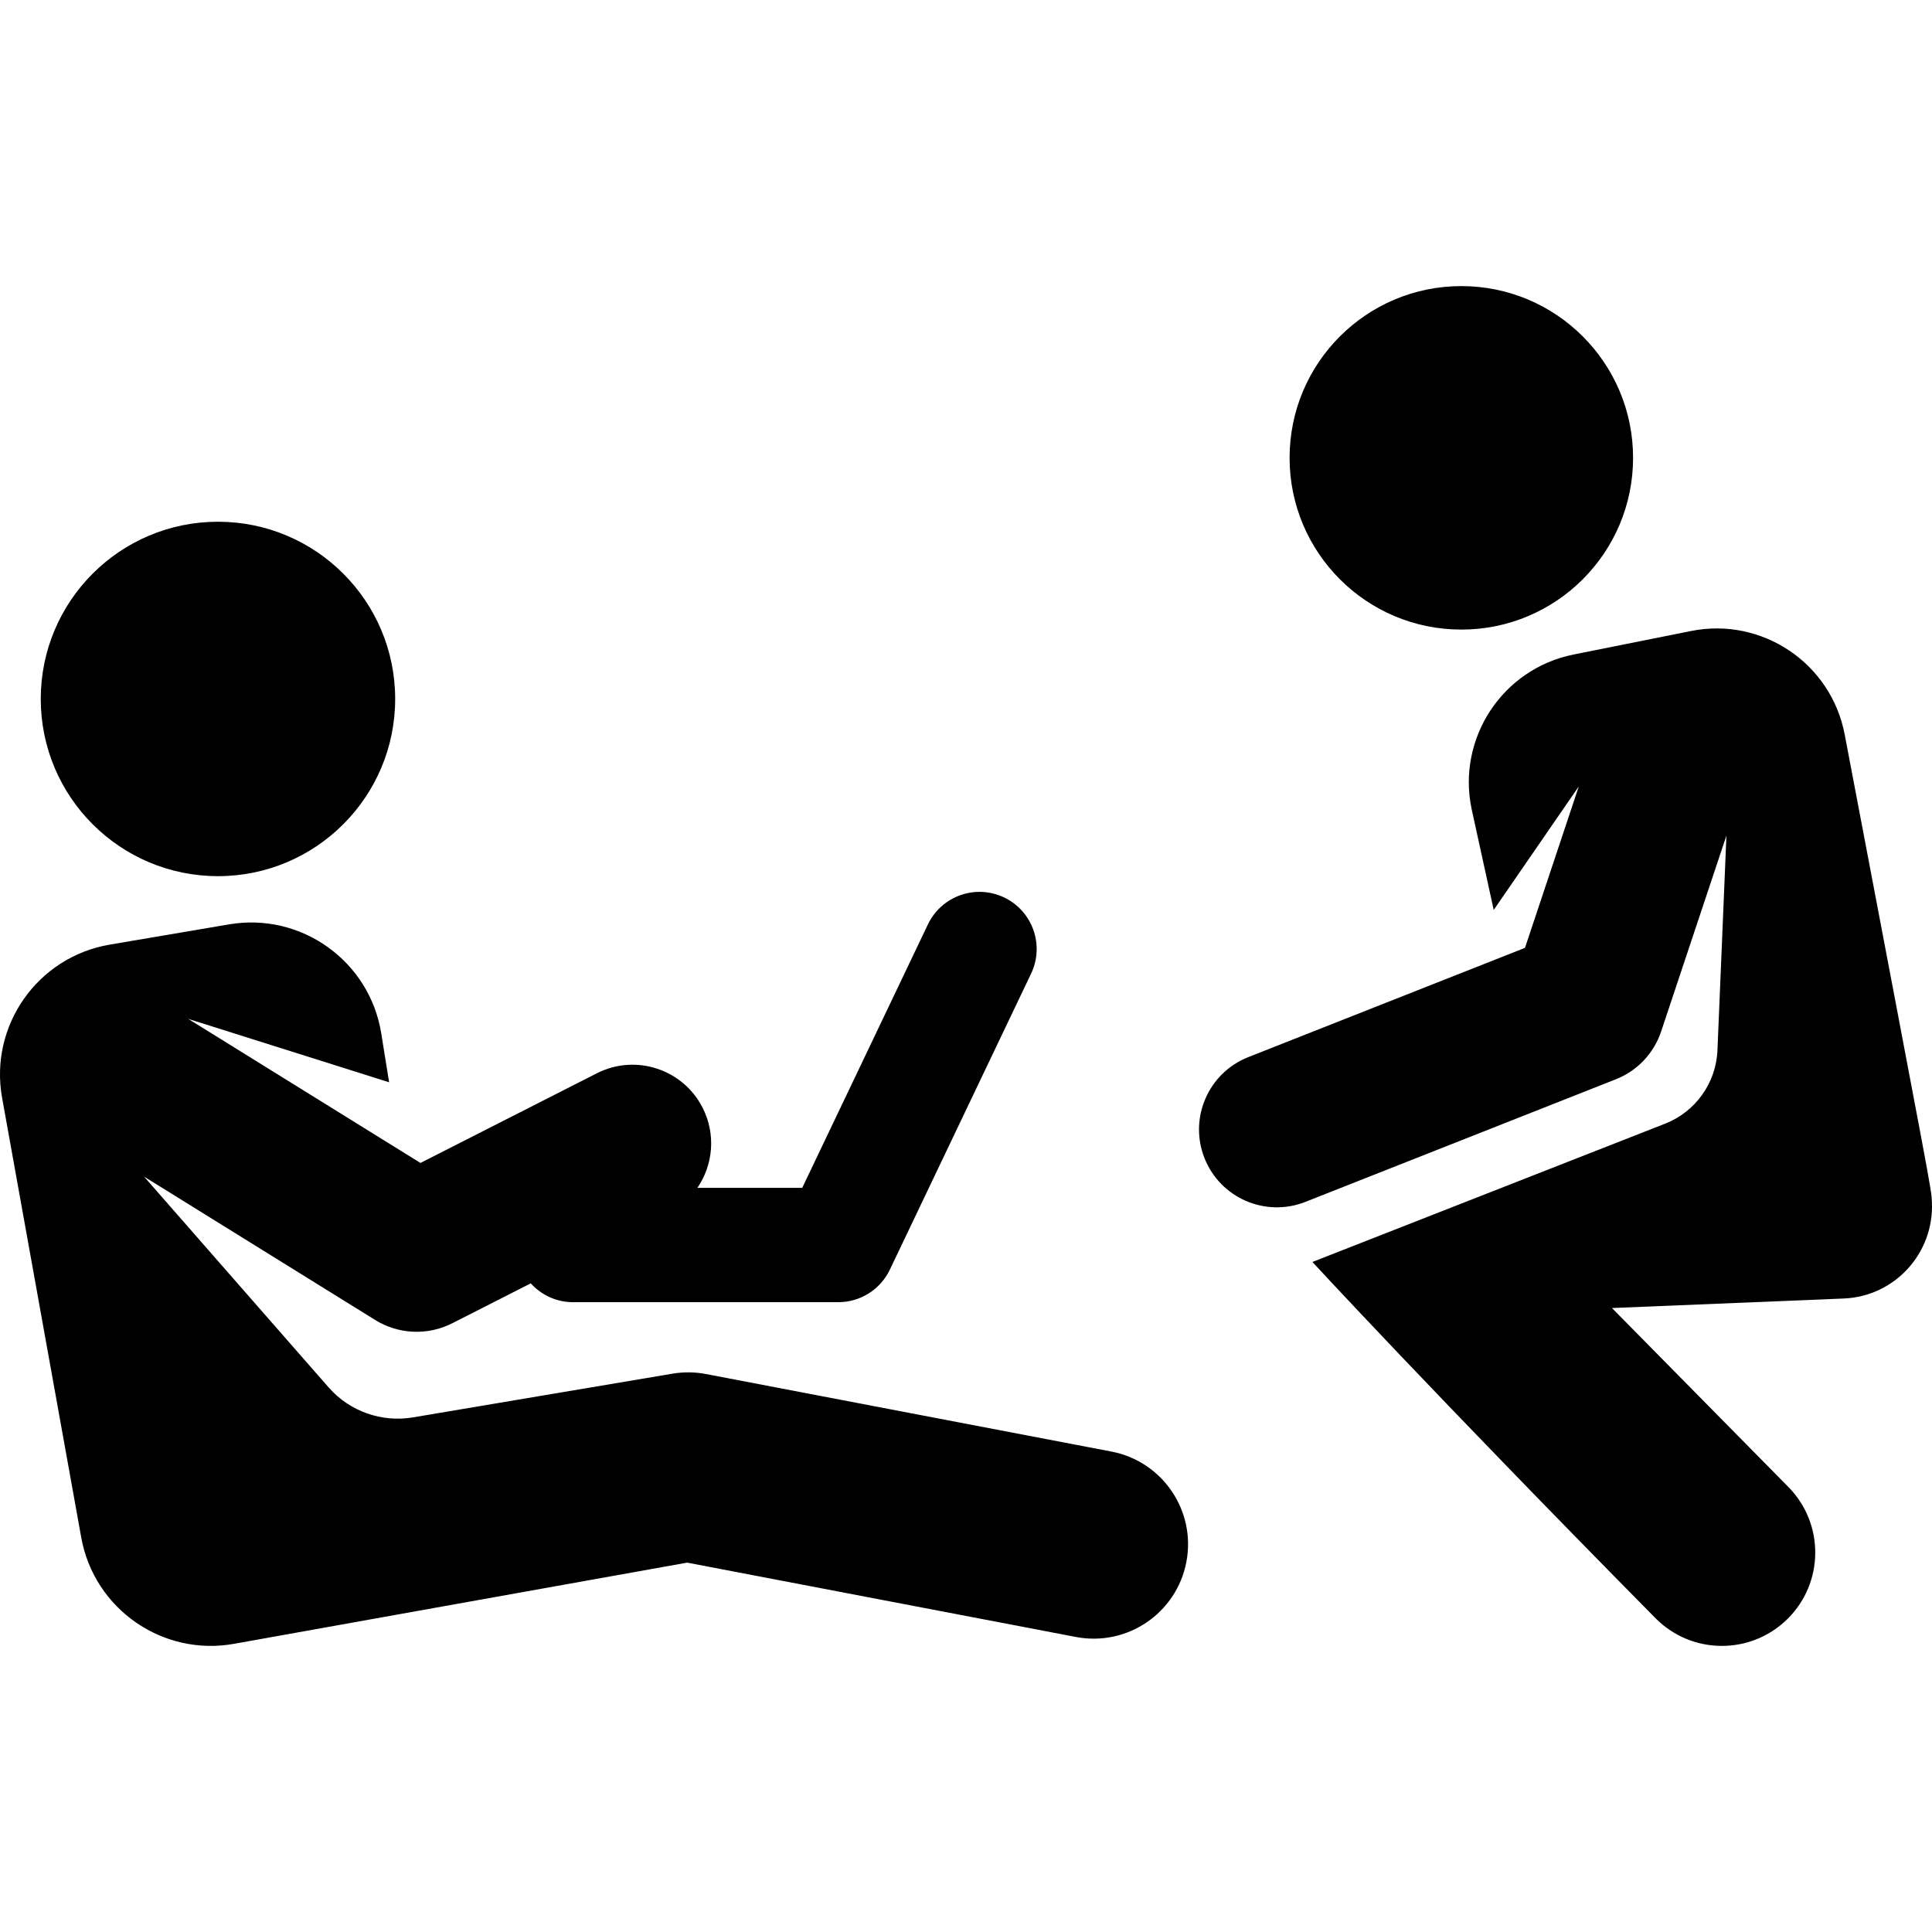
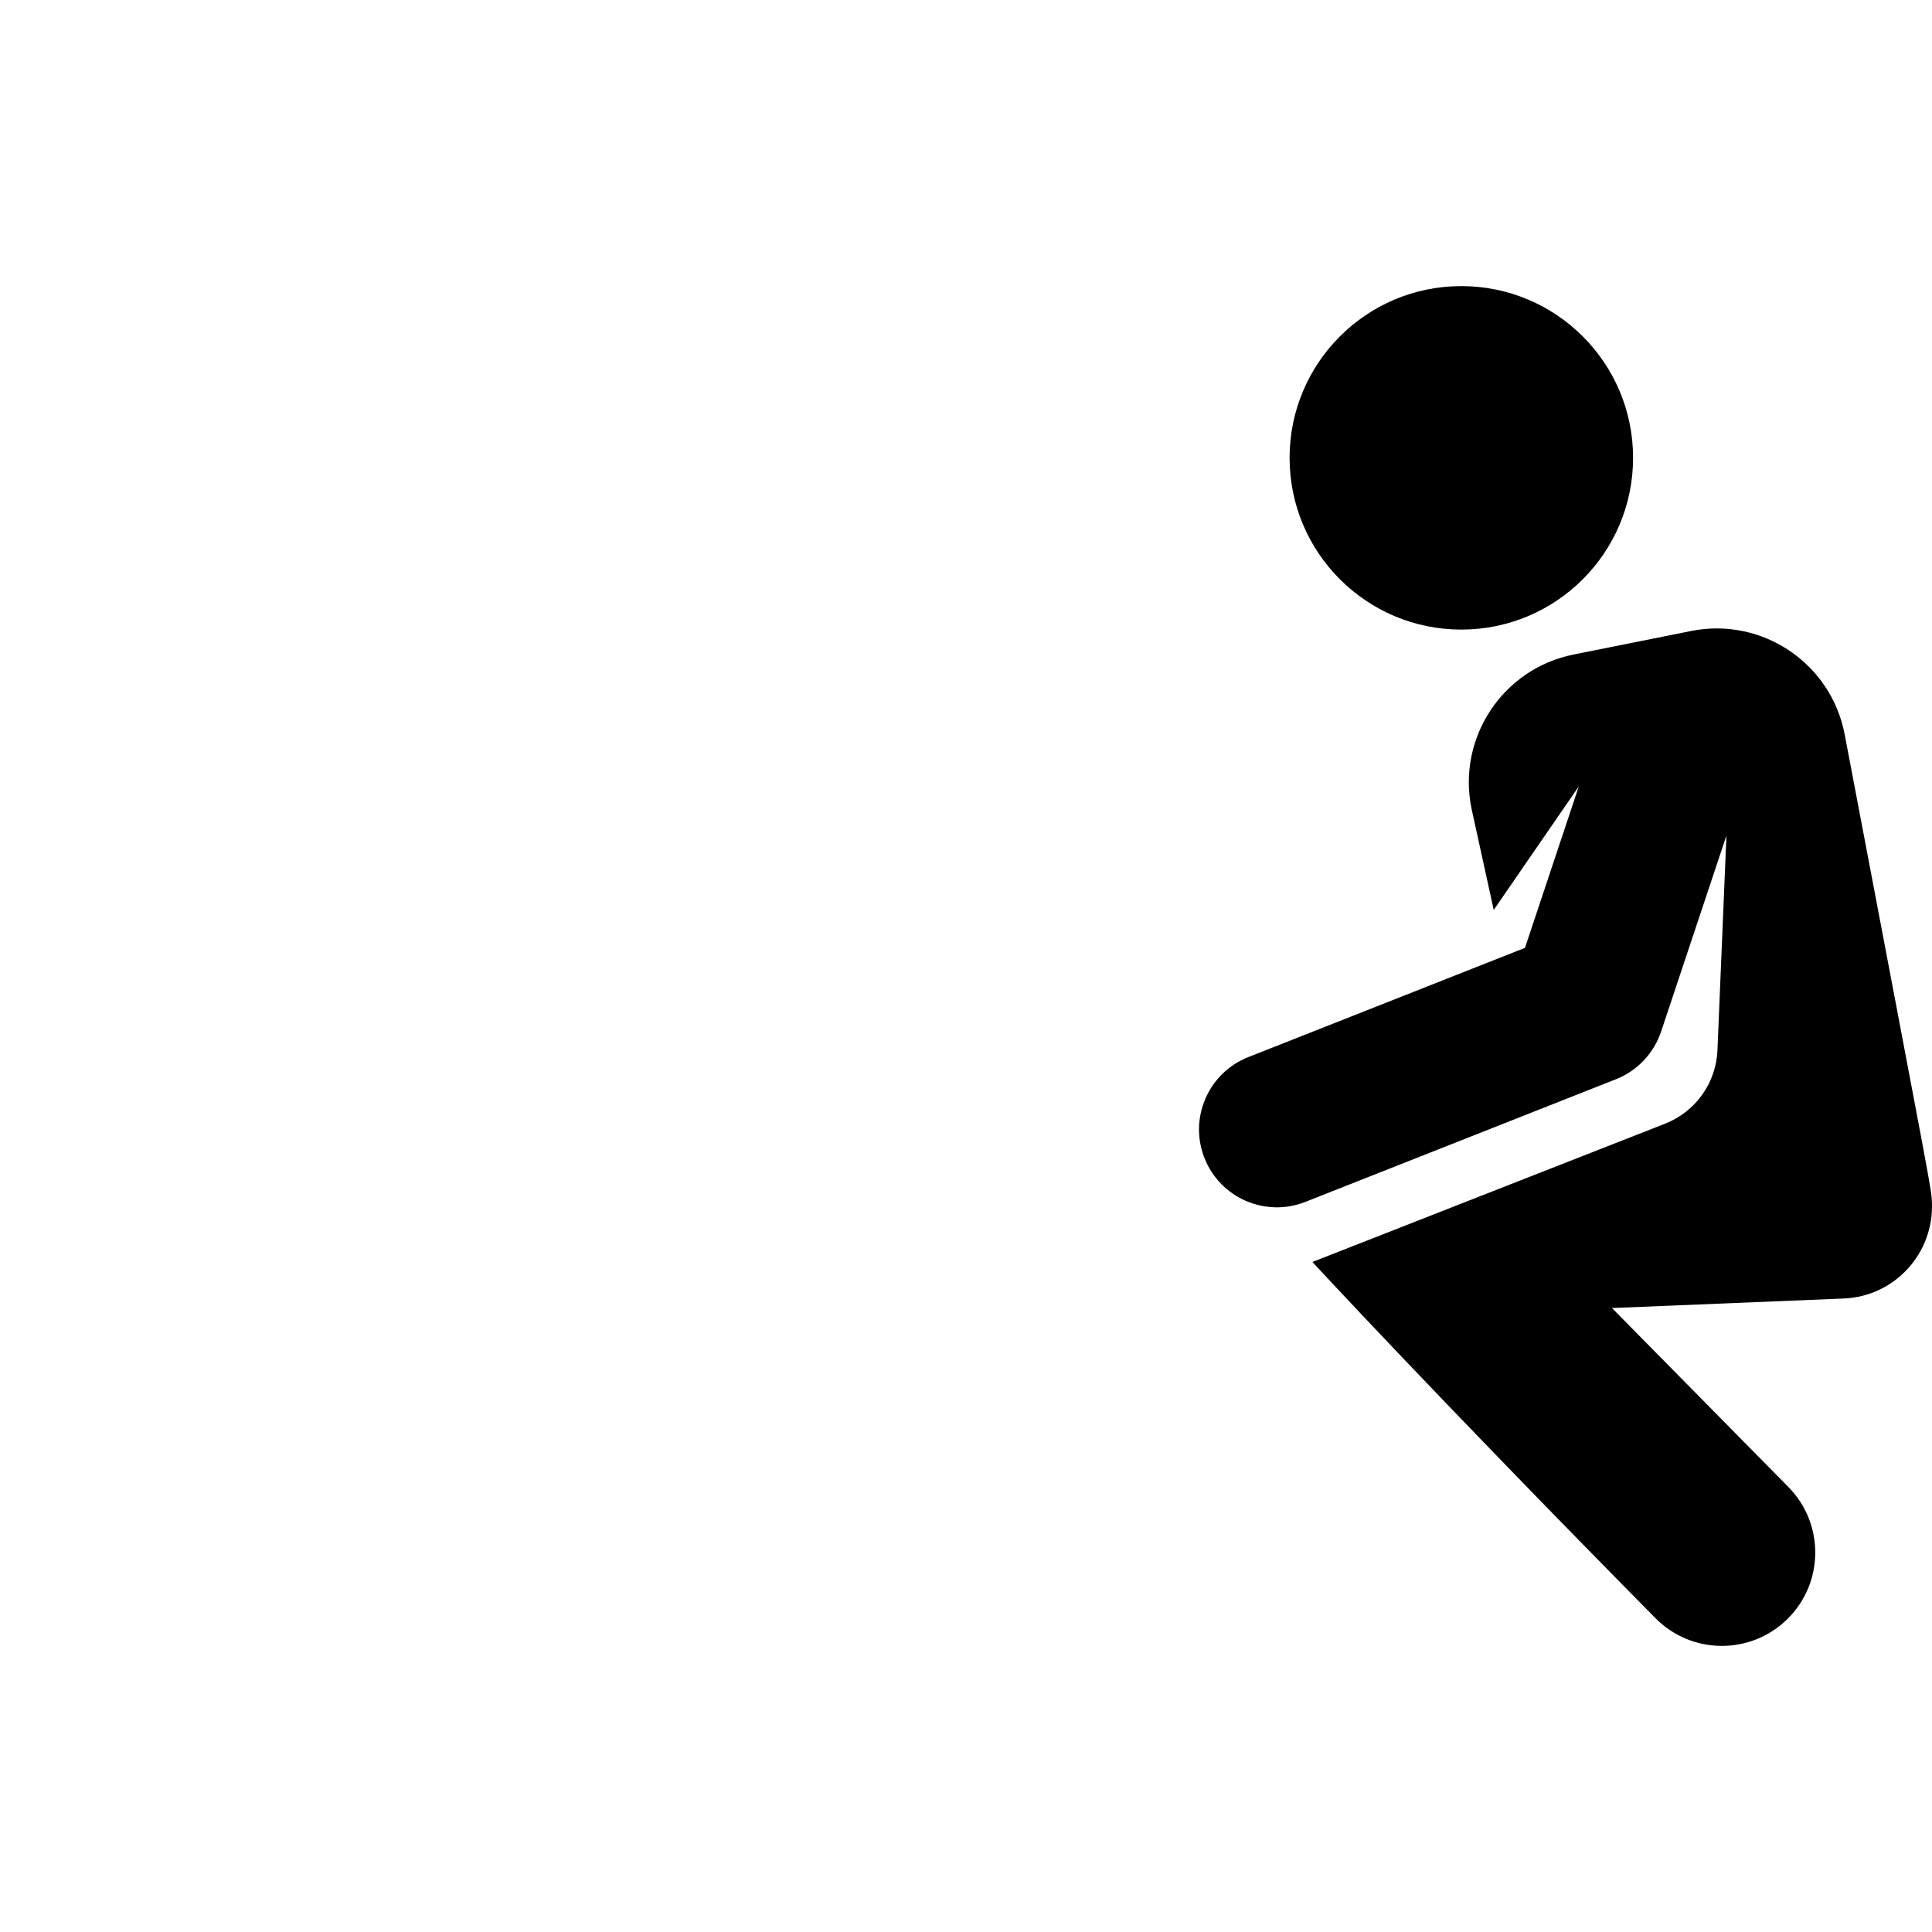
<svg xmlns="http://www.w3.org/2000/svg" fill="#000000" height="800px" width="800px" version="1.1" id="Layer_1" viewBox="0 0 512.001 512.001" xml:space="preserve">
  <g>
    <g>
-       <circle cx="57.763" cy="185.229" r="46.962" />
-     </g>
+       </g>
  </g>
  <g>
    <g>
-       <path d="M294.532,384.678l-107.447-20.546c-2.921-0.557-5.919-0.591-8.852-0.098c-7.552,1.272-48.574,8.18-68.807,11.588    c-8.284,1.395-16.74-1.593-22.294-7.896l-48.95-55.91c6.434,3.992,54.442,33.774,61.239,37.99    c6.109,3.789,13.854,4.214,20.435,0.869l20.801-10.573c2.771,3.057,6.761,4.99,11.213,4.99h18.009h52.273    c5.839,0,11.157-3.356,13.67-8.625l37.426-78.442c3.604-7.55,0.403-16.591-7.147-20.193c-7.55-3.599-16.591-0.403-20.193,7.148    l-33.312,69.817c-9.149,0-4.147,0-27.78,0c4.163-6.086,4.964-14.195,1.387-21.231c-5.216-10.264-17.767-14.351-28.027-9.137    l-46.75,23.765c-7.271-4.51-54.169-33.604-61.544-38.179l53.238,16.801l-2.091-12.986c-3.082-19.145-21.196-32.111-40.306-28.866    l-31.656,5.375c-19.136,3.25-31.948,21.504-28.511,40.597L21.53,407.453c3.425,19.027,21.685,31.655,40.698,28.142l119.878-21.481    l103.029,19.702c13.568,2.593,26.672-6.303,29.265-19.871C316.998,400.376,308.1,387.273,294.532,384.678z" />
-     </g>
+       </g>
  </g>
  <g>
    <g>
      <circle cx="387.269" cy="121.333" r="45.514" />
    </g>
  </g>
  <g>
    <g>
      <path d="M511.978,318.631c-0.165-3.847,0.312-0.663-23.117-123.996c-3.583-18.863-21.885-31.184-40.704-27.414l-31.147,6.236    c-18.809,3.766-30.946,22.16-27.019,40.93l5.861,26.752l22.549-32.737l-14.263,42.789l-73.334,28.959    c-10.592,4.183-15.788,16.161-11.604,26.753c4.183,10.594,16.161,15.788,26.753,11.605l82.279-32.493    c5.671-2.24,10.06-6.875,11.987-12.659l17.304-51.914l-2.379,56.889c-0.368,8.791-5.916,16.298-13.796,19.425    c-93.545,36.68-93.545,36.68-93.545,36.68s32.155,34.89,90.893,94.374c9.597,9.735,25.265,9.841,34.993,0.249    c9.732-9.594,9.844-25.261,0.249-34.993l-46.749-47.421l61.43-2.526C502.124,343.564,512.556,332.134,511.978,318.631z" />
    </g>
  </g>
</svg>